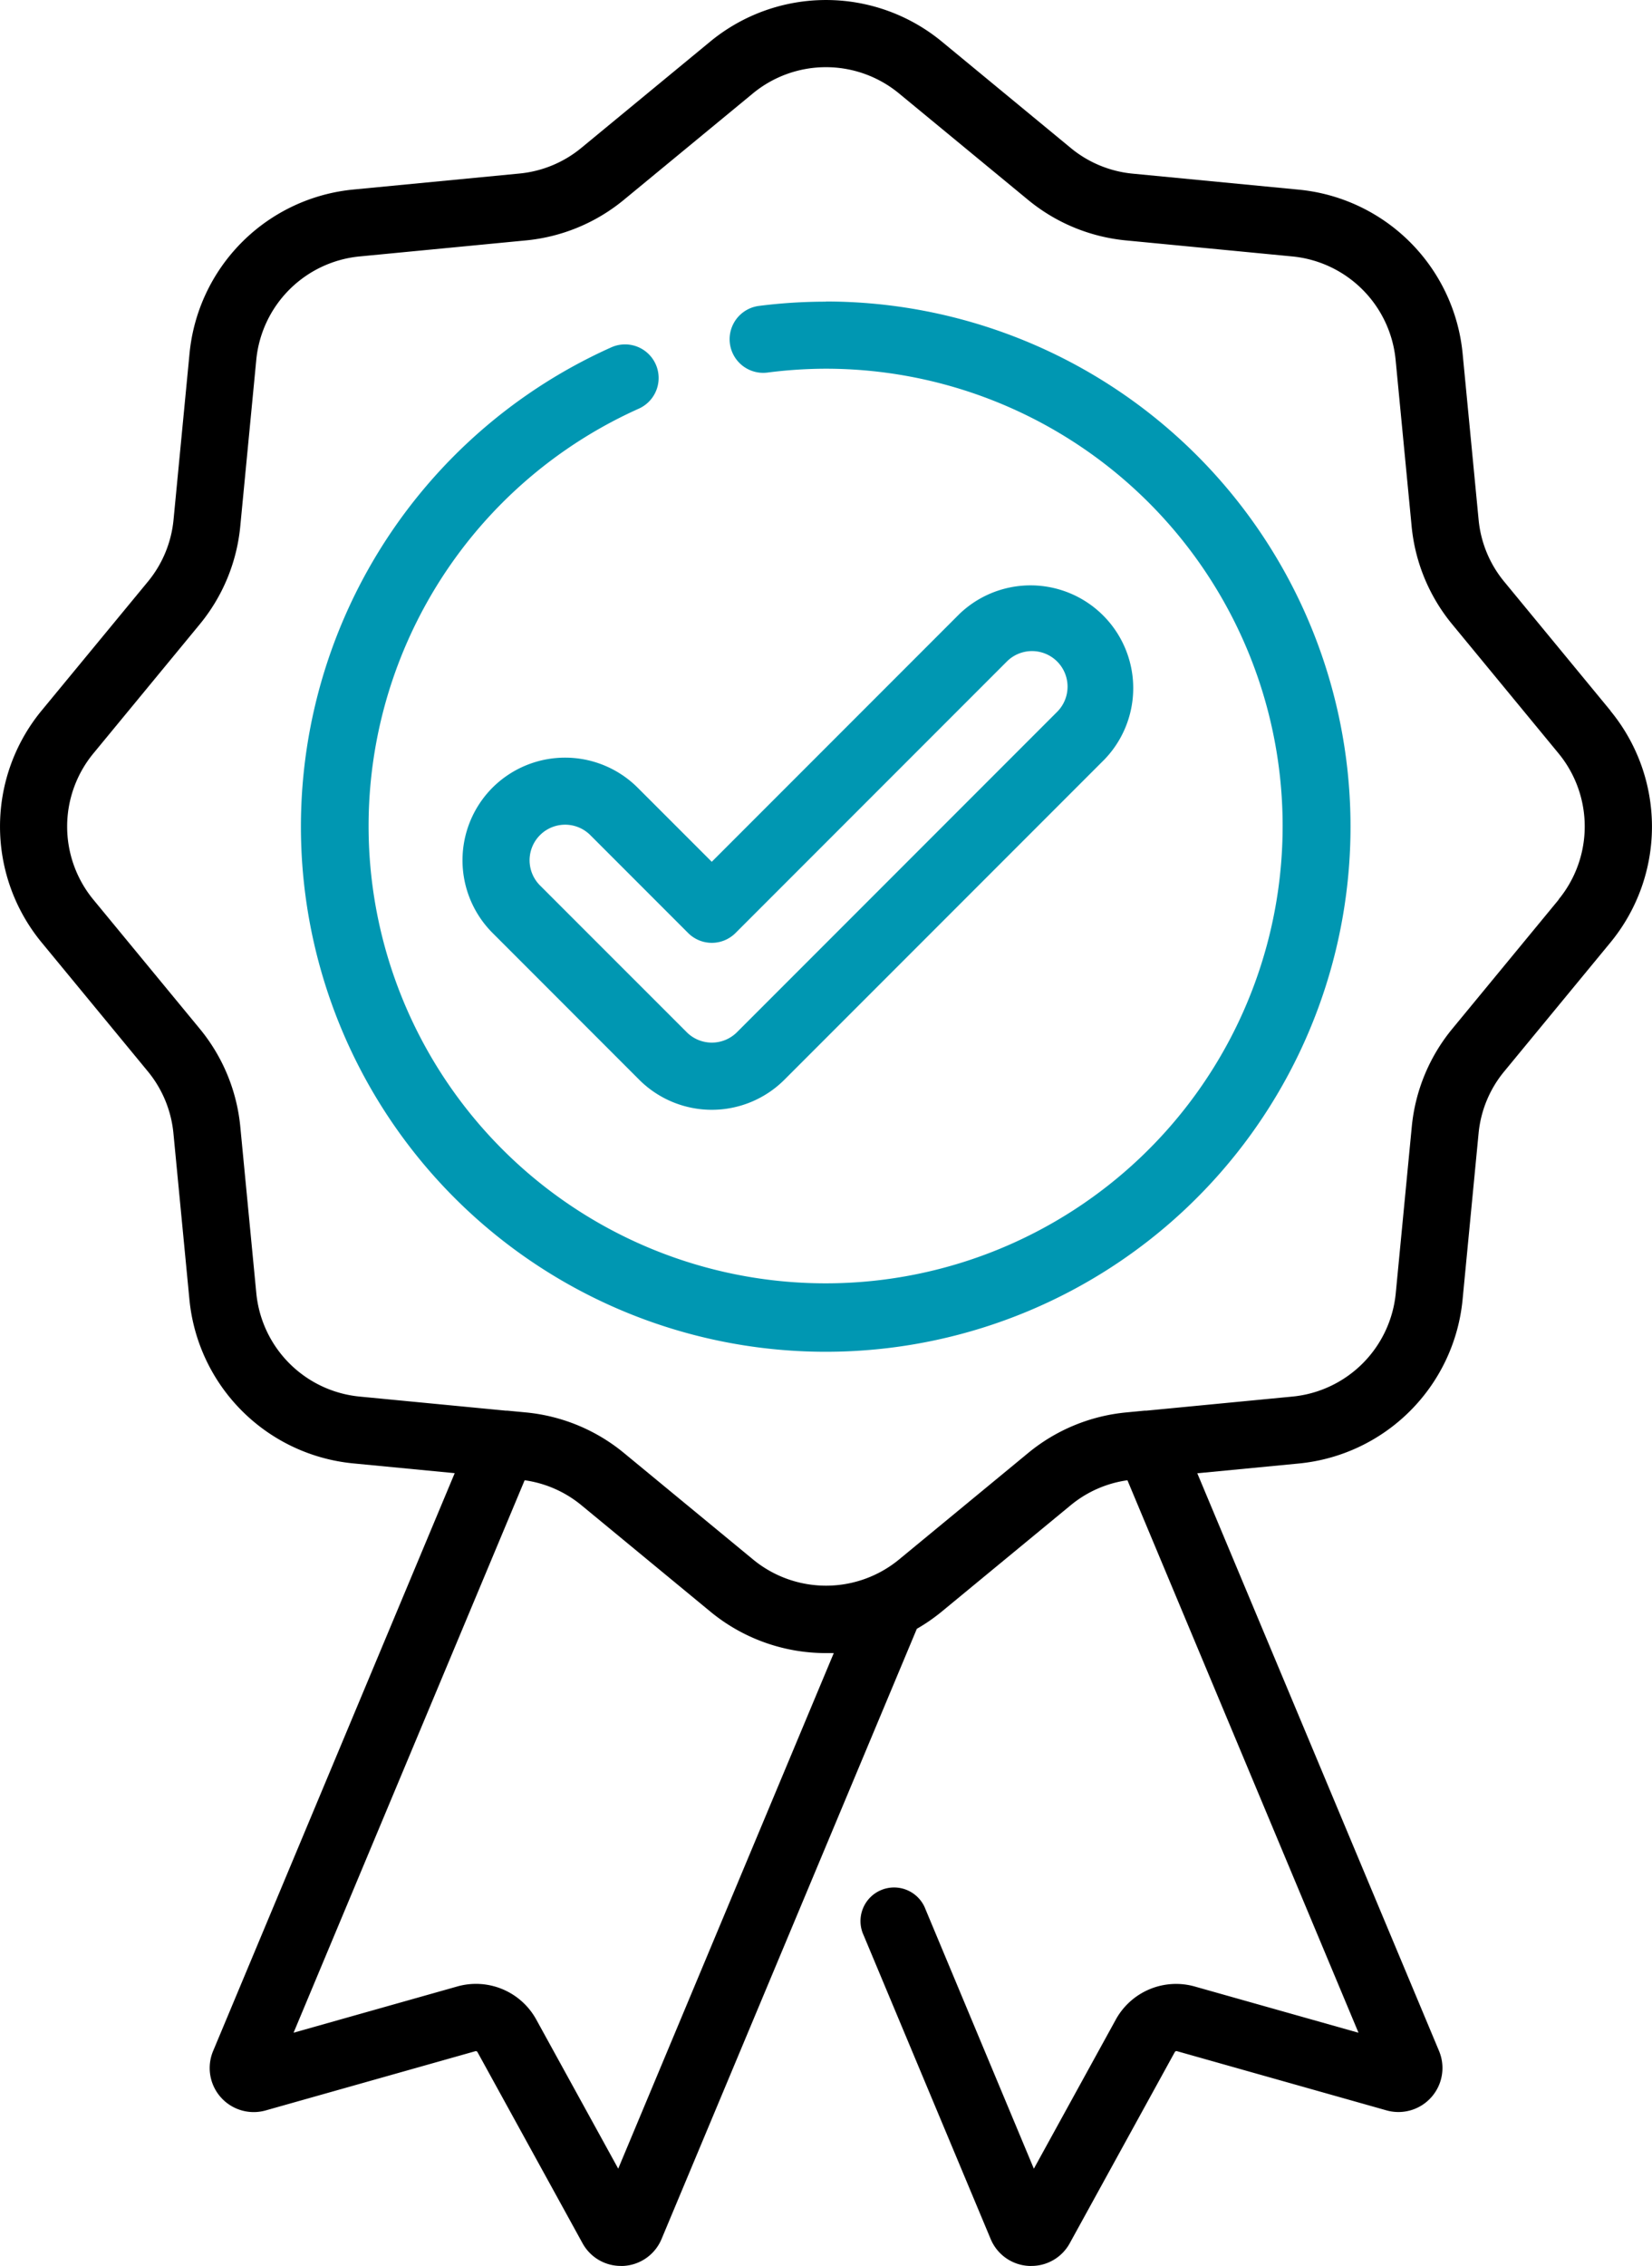
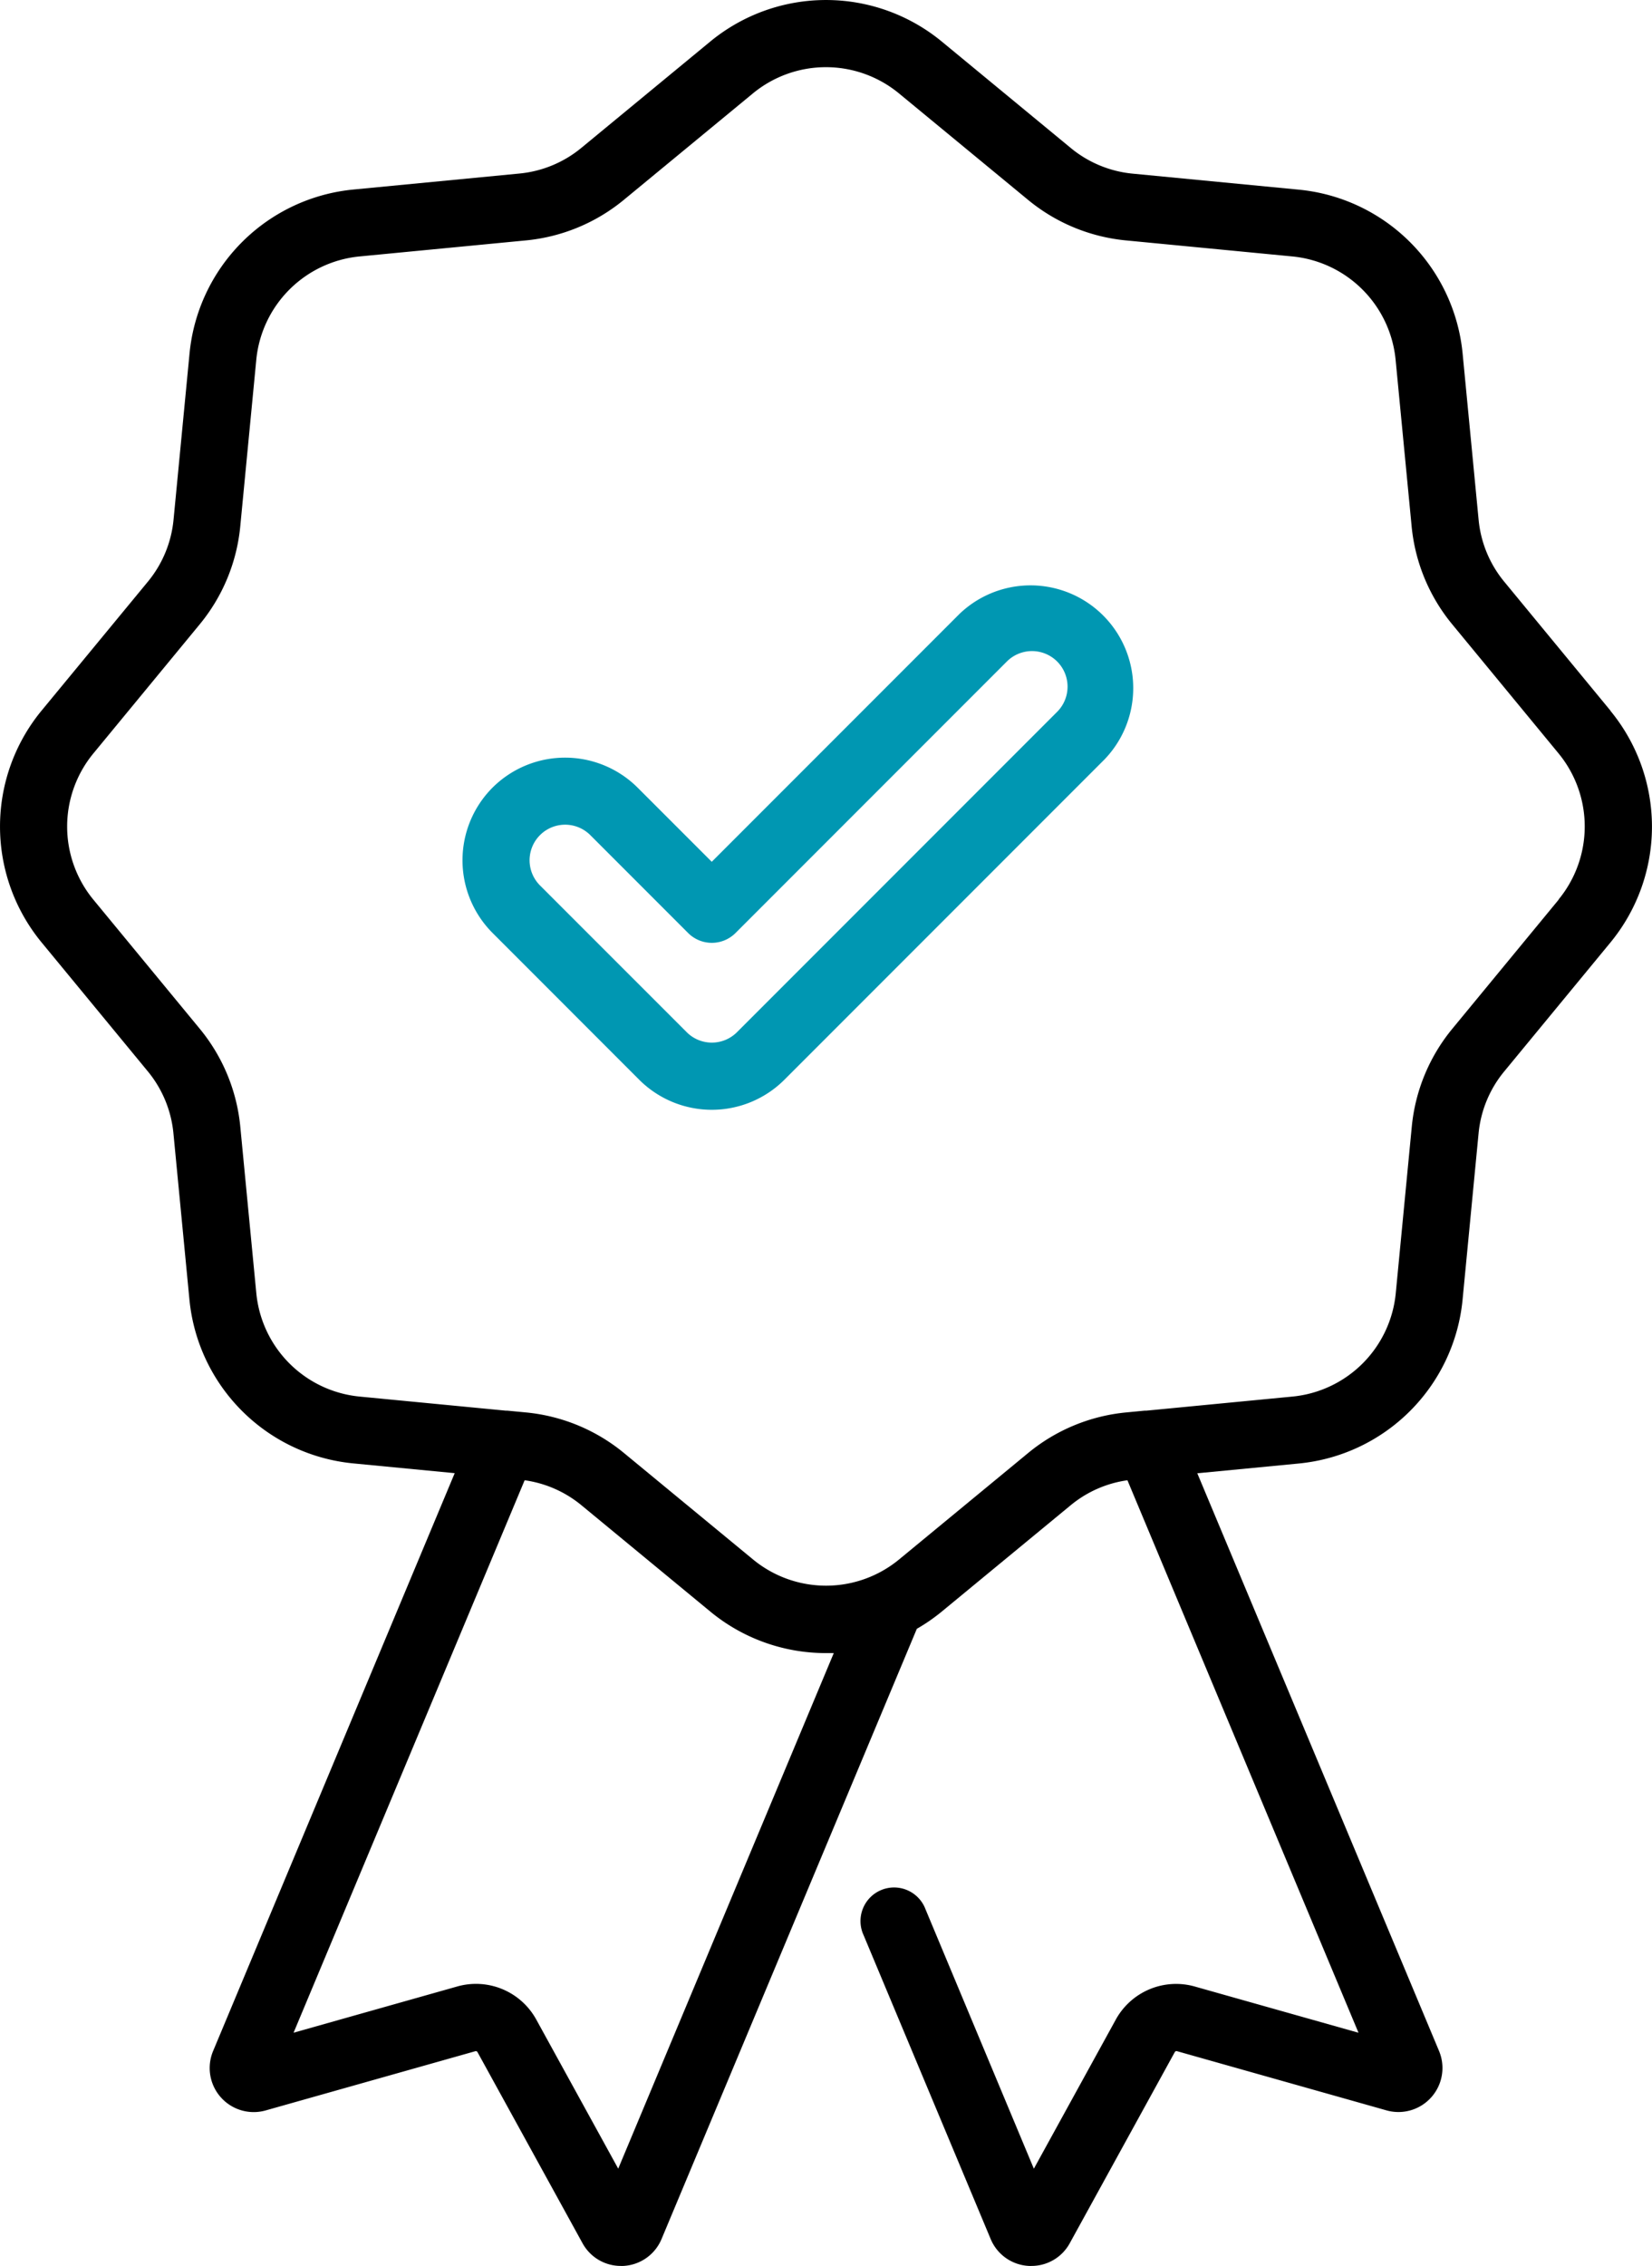
<svg xmlns="http://www.w3.org/2000/svg" width="42.704" height="58.536" viewBox="0 0 42.704 58.536">
  <g id="badge" transform="translate(0 0)">
    <path id="Path_151" data-name="Path 151" d="M41.633,18.362l-2.748-3.334a2.949,2.949,0,0,1-.663-1.6l-.414-4.3A4.709,4.709,0,0,0,33.579,4.9l-4.3-.414a2.956,2.956,0,0,1-1.6-.663L24.342,1.071a4.709,4.709,0,0,0-5.979,0L15.028,3.82a2.953,2.953,0,0,1-1.6.663l-4.3.414A4.709,4.709,0,0,0,4.9,9.126l-.414,4.3a2.956,2.956,0,0,1-.663,1.6L1.071,18.362a4.709,4.709,0,0,0,0,5.979L3.82,27.676a2.956,2.956,0,0,1,.663,1.6l.414,4.3a4.709,4.709,0,0,0,4.228,4.228l2.629.253L5.508,52.987a1.138,1.138,0,0,0,1.359,1.533l5.419-1.53a.049.049,0,0,1,.057.023l2.714,4.935a1.128,1.128,0,0,0,.995.589h.059a1.133,1.133,0,0,0,.992-.7L23.7,42.078a4.685,4.685,0,0,0,.644-.445l3.334-2.748a2.948,2.948,0,0,1,1.466-.645l5.973,14.273-4.227-1.193a1.779,1.779,0,0,0-2.049.857l-2.116,3.848-2.8-6.7a.868.868,0,1,0-1.6.67l3.285,7.85a1.131,1.131,0,0,0,.991.692l.059,0a1.128,1.128,0,0,0,.995-.59l2.713-4.934a.05.05,0,0,1,.057-.024l5.418,1.53A1.138,1.138,0,0,0,37.2,52.986L30.95,38.06l2.629-.253a4.708,4.708,0,0,0,4.228-4.228l.414-4.3a2.948,2.948,0,0,1,.663-1.6l2.748-3.334a4.708,4.708,0,0,0,0-5.979ZM15.981,56.024l-2.117-3.849a1.778,1.778,0,0,0-2.049-.856L7.589,52.512l5.973-14.272a2.952,2.952,0,0,1,1.467.645l3.334,2.749a4.692,4.692,0,0,0,2.99,1.071c.068,0,.136,0,.2,0ZM40.294,23.238l-2.748,3.334a4.68,4.68,0,0,0-1.052,2.539l-.414,4.3a2.97,2.97,0,0,1-2.667,2.667l-3.778.364-.045,0-.478.046a4.683,4.683,0,0,0-2.539,1.052l-3.334,2.748a2.969,2.969,0,0,1-3.771,0l-3.334-2.748a4.68,4.68,0,0,0-2.539-1.052l-.481-.046-.04,0-3.781-.364a2.97,2.97,0,0,1-2.667-2.667l-.414-4.3a4.68,4.68,0,0,0-1.052-2.539L2.411,23.238a2.97,2.97,0,0,1,0-3.771l2.748-3.334a4.68,4.68,0,0,0,1.052-2.539l.414-4.3A2.97,2.97,0,0,1,9.292,6.625l4.3-.414a4.683,4.683,0,0,0,2.539-1.052l3.334-2.748a2.969,2.969,0,0,1,3.771,0l3.334,2.748a4.68,4.68,0,0,0,2.539,1.052l4.3.414a2.97,2.97,0,0,1,2.667,2.667l.414,4.3a4.68,4.68,0,0,0,1.052,2.539l2.748,3.334a2.971,2.971,0,0,1,0,3.771Zm0,0" />
-     <path id="Path_152" data-name="Path 152" d="M81.716,68.156a13.7,13.7,0,0,0-1.735.11.868.868,0,0,0,.22,1.722,11.959,11.959,0,0,1,1.514-.1,11.814,11.814,0,1,1-4.838,1.032.868.868,0,1,0-.711-1.584,13.566,13.566,0,1,0,5.549-1.184Zm0,0" transform="translate(-60.364 -60.363)" fill="#0097b2" />
    <path id="Path_153" data-name="Path 153" d="M105.347,137.208a2.657,2.657,0,0,0,0,3.754l3.791,3.792a2.656,2.656,0,0,0,3.754,0l8.276-8.276a2.655,2.655,0,0,0-3.754-3.754l-6.4,6.4-1.915-1.914a2.657,2.657,0,0,0-3.754,0Zm5.668,4.01a.868.868,0,0,0,.614-.255l7.013-7.013a.918.918,0,0,1,1.3,1.3l-8.276,8.276a.919.919,0,0,1-1.3,0l-3.792-3.791a.918.918,0,0,1,1.3-1.3l2.528,2.528a.868.868,0,0,0,.614.255Zm0,0" transform="translate(-92.615 -116.861)" fill="#0097b2" />
  </g>
</svg>